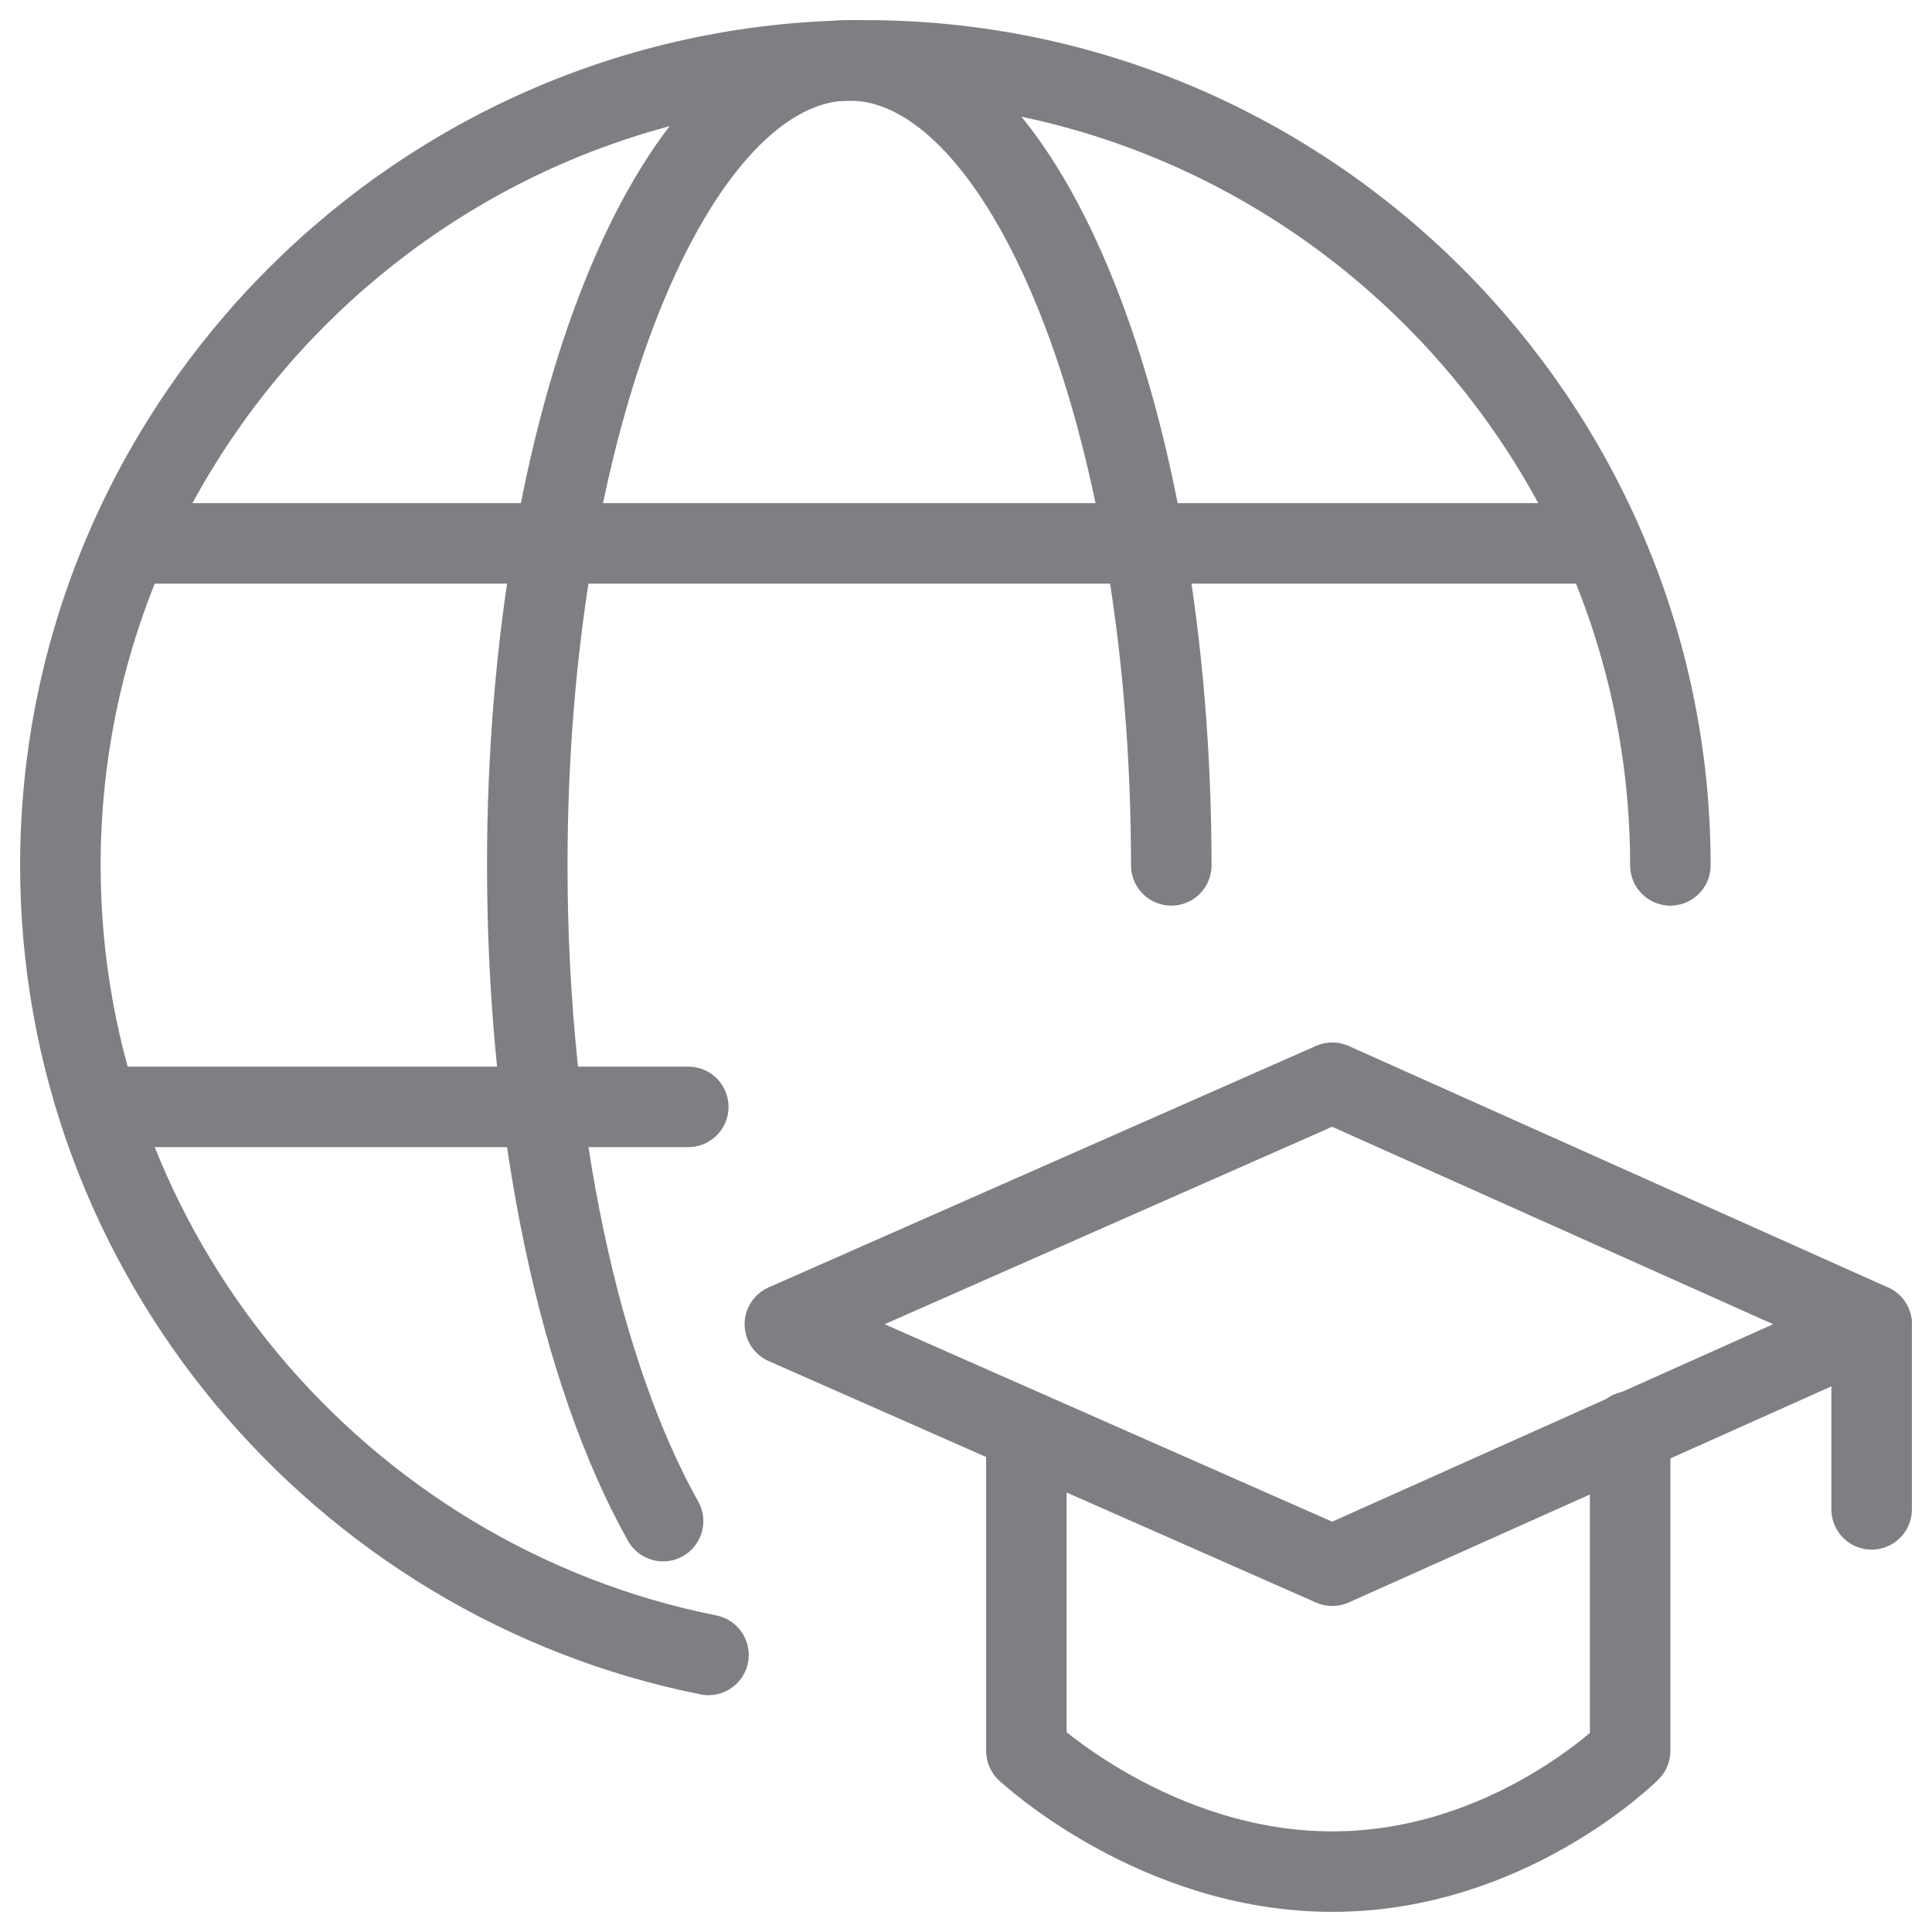
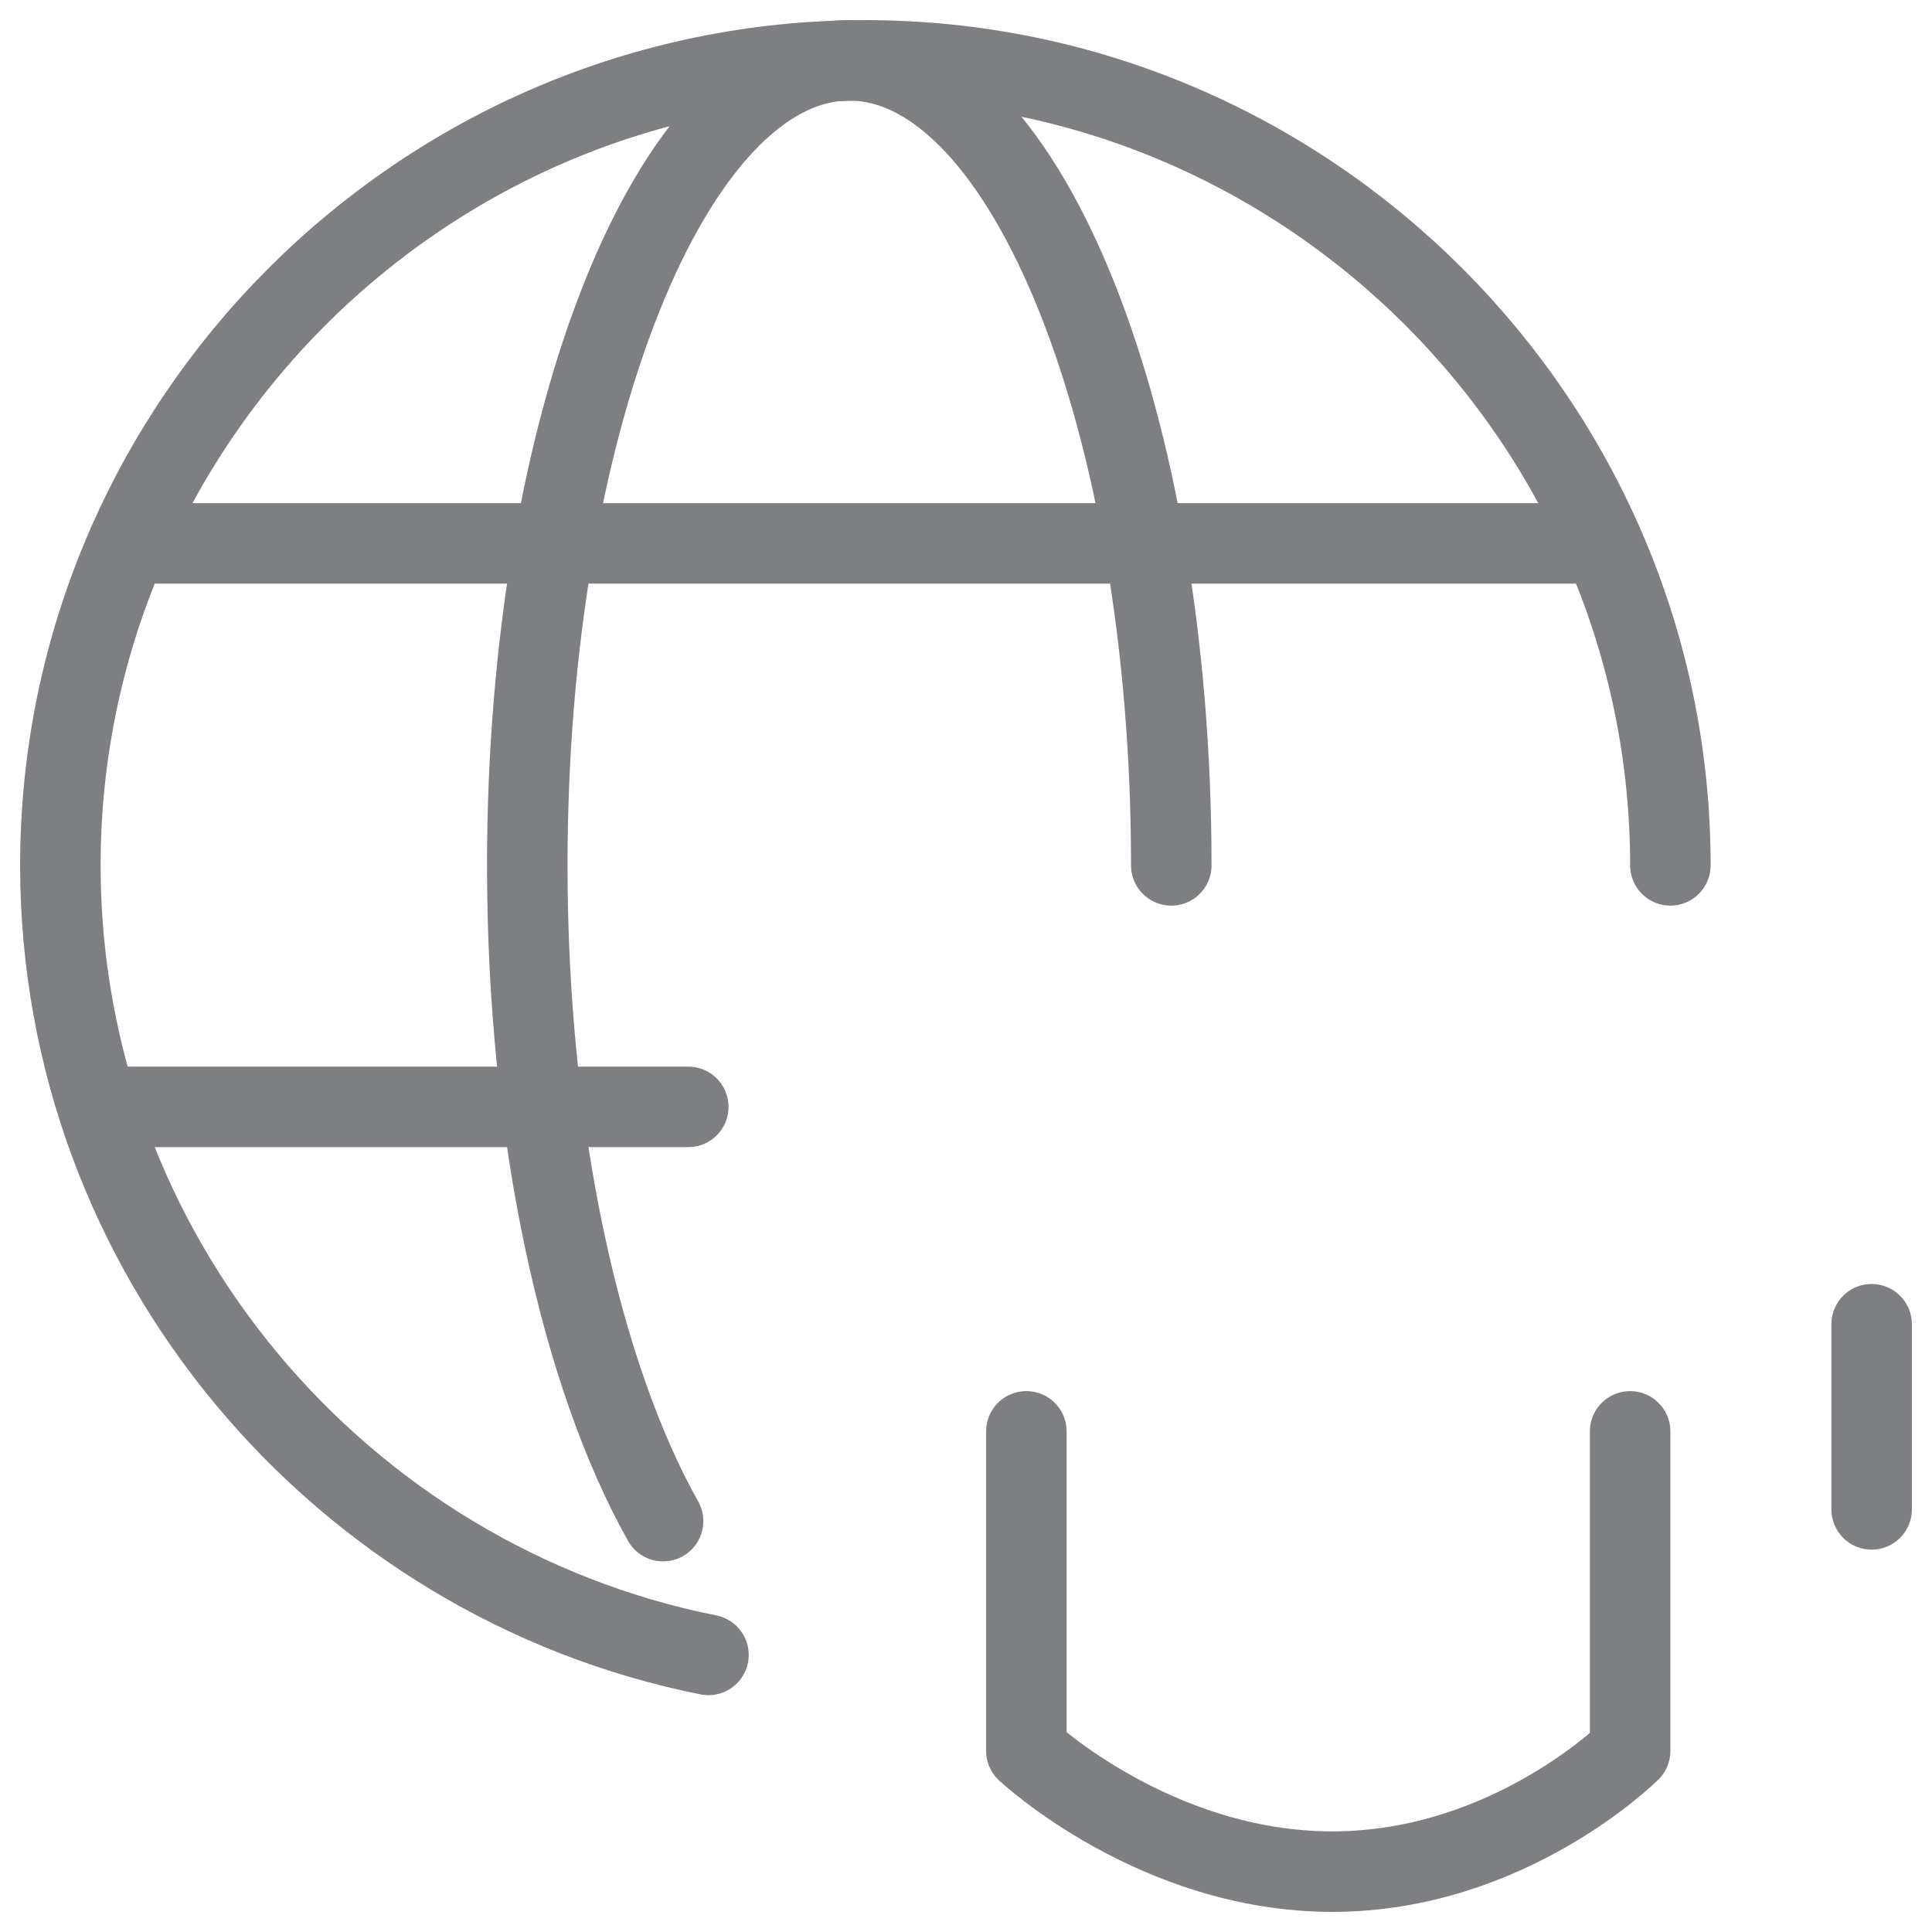
<svg xmlns="http://www.w3.org/2000/svg" width="24" height="24" viewBox="0 0 24 24" fill="none">
  <g clip-path="url(#clip0_77_686)">
    <path d="M23.25 16.45V18.75" stroke="#7D7F82" stroke-miterlimit="10" stroke-linecap="round" stroke-linejoin="round" />
    <path d="M20.25 17.781V21.75C20.25 21.75 18.75 23.25 16.55 23.25C14.35 23.25 12.75 21.75 12.75 21.75V17.781" stroke="#7D7F82" stroke-miterlimit="10" stroke-linecap="round" stroke-linejoin="round" />
-     <path d="M9.75 16.45L16.55 19.45L23.25 16.45L16.55 13.45L9.75 16.45Z" stroke="#7D7F82" stroke-miterlimit="10" stroke-linecap="round" stroke-linejoin="round" />
    <path d="M14.55 10.75C14.55 5.25 12.75 0.75 10.55 0.75C8.35 0.75 6.55 5.25 6.55 10.75C6.55 14.1 7.218 17.079 8.237 18.896" stroke="#7D7F82" stroke-miterlimit="10" stroke-linecap="round" stroke-linejoin="round" />
    <path d="M1.594 6.75H19.906" stroke="#7D7F82" stroke-miterlimit="10" stroke-linecap="round" stroke-linejoin="round" />
    <path d="M1.25 13.75H8.55" stroke="#7D7F82" stroke-miterlimit="10" stroke-linecap="round" stroke-linejoin="round" />
    <path d="M20.75 10.75C20.75 5.25 16.25 0.75 10.75 0.75C5.25 0.75 0.75 5.25 0.75 10.75C0.75 15.584 4.226 19.645 8.801 20.558" stroke="#7D7F82" stroke-miterlimit="10" stroke-linecap="round" stroke-linejoin="round" />
  </g>
  <defs>
    <clipPath id="clip0_77_686">
      <rect width="24" height="24" fill="white" />
    </clipPath>
  </defs>
</svg>